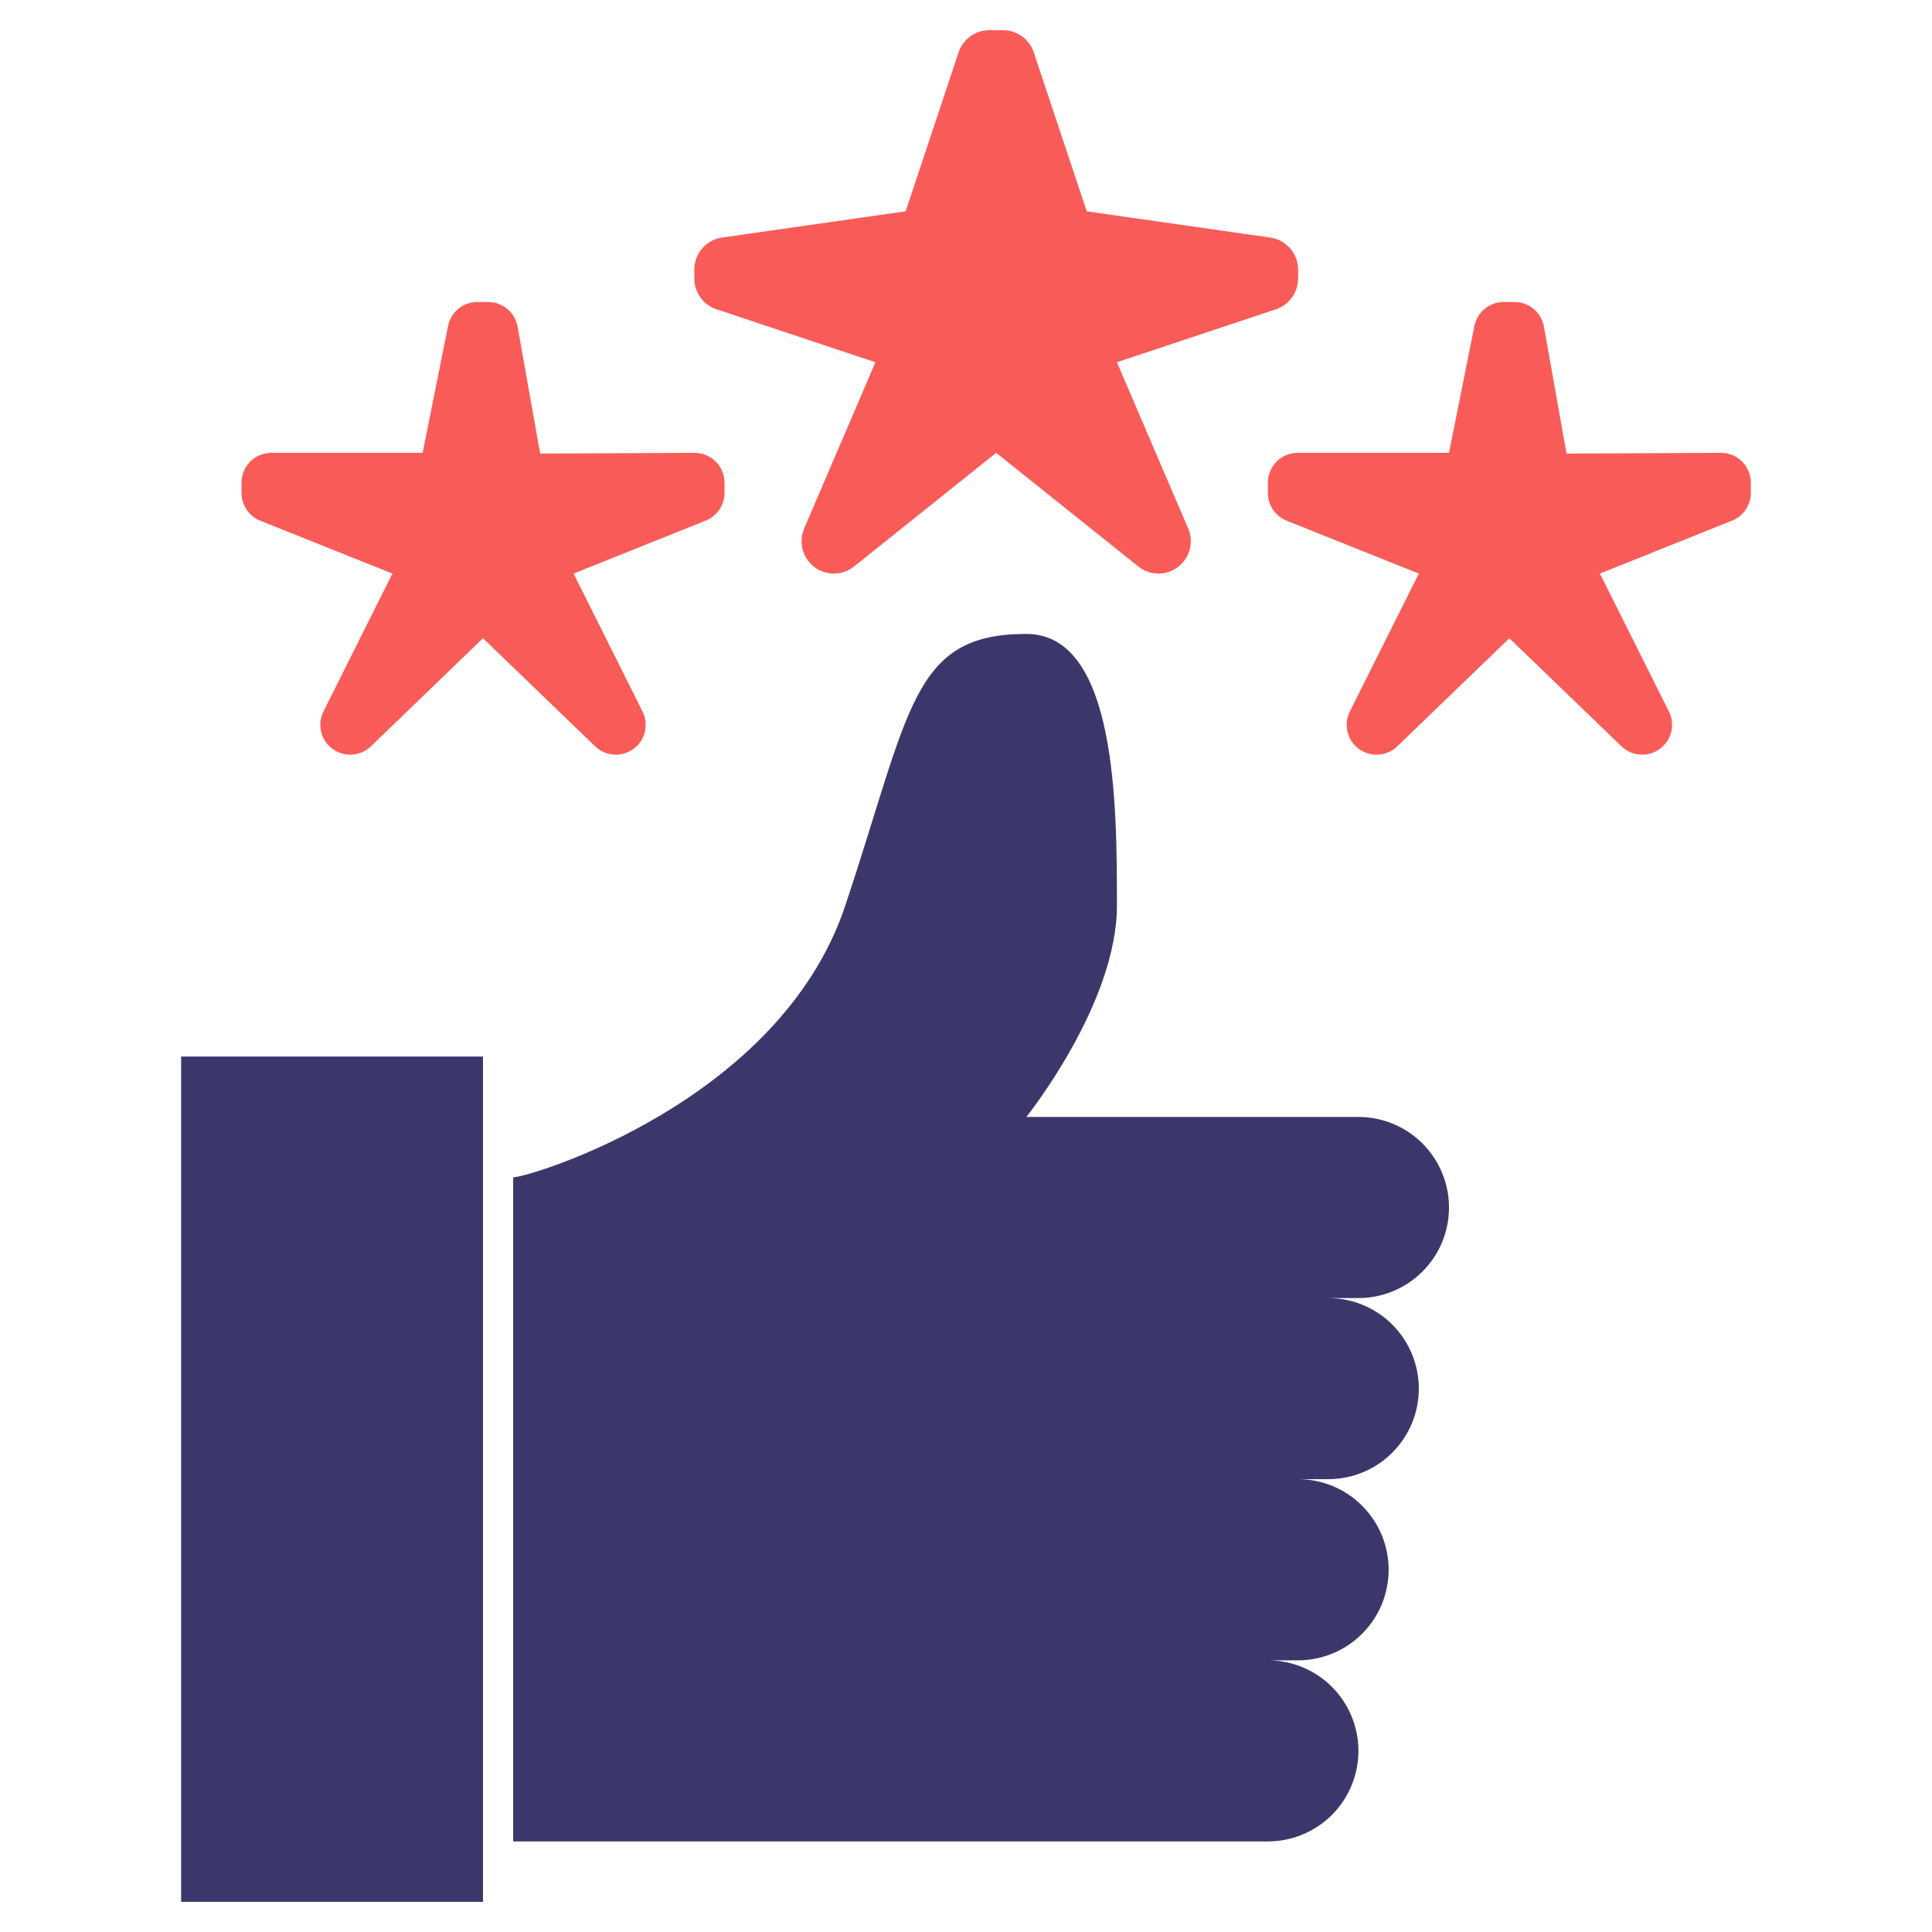
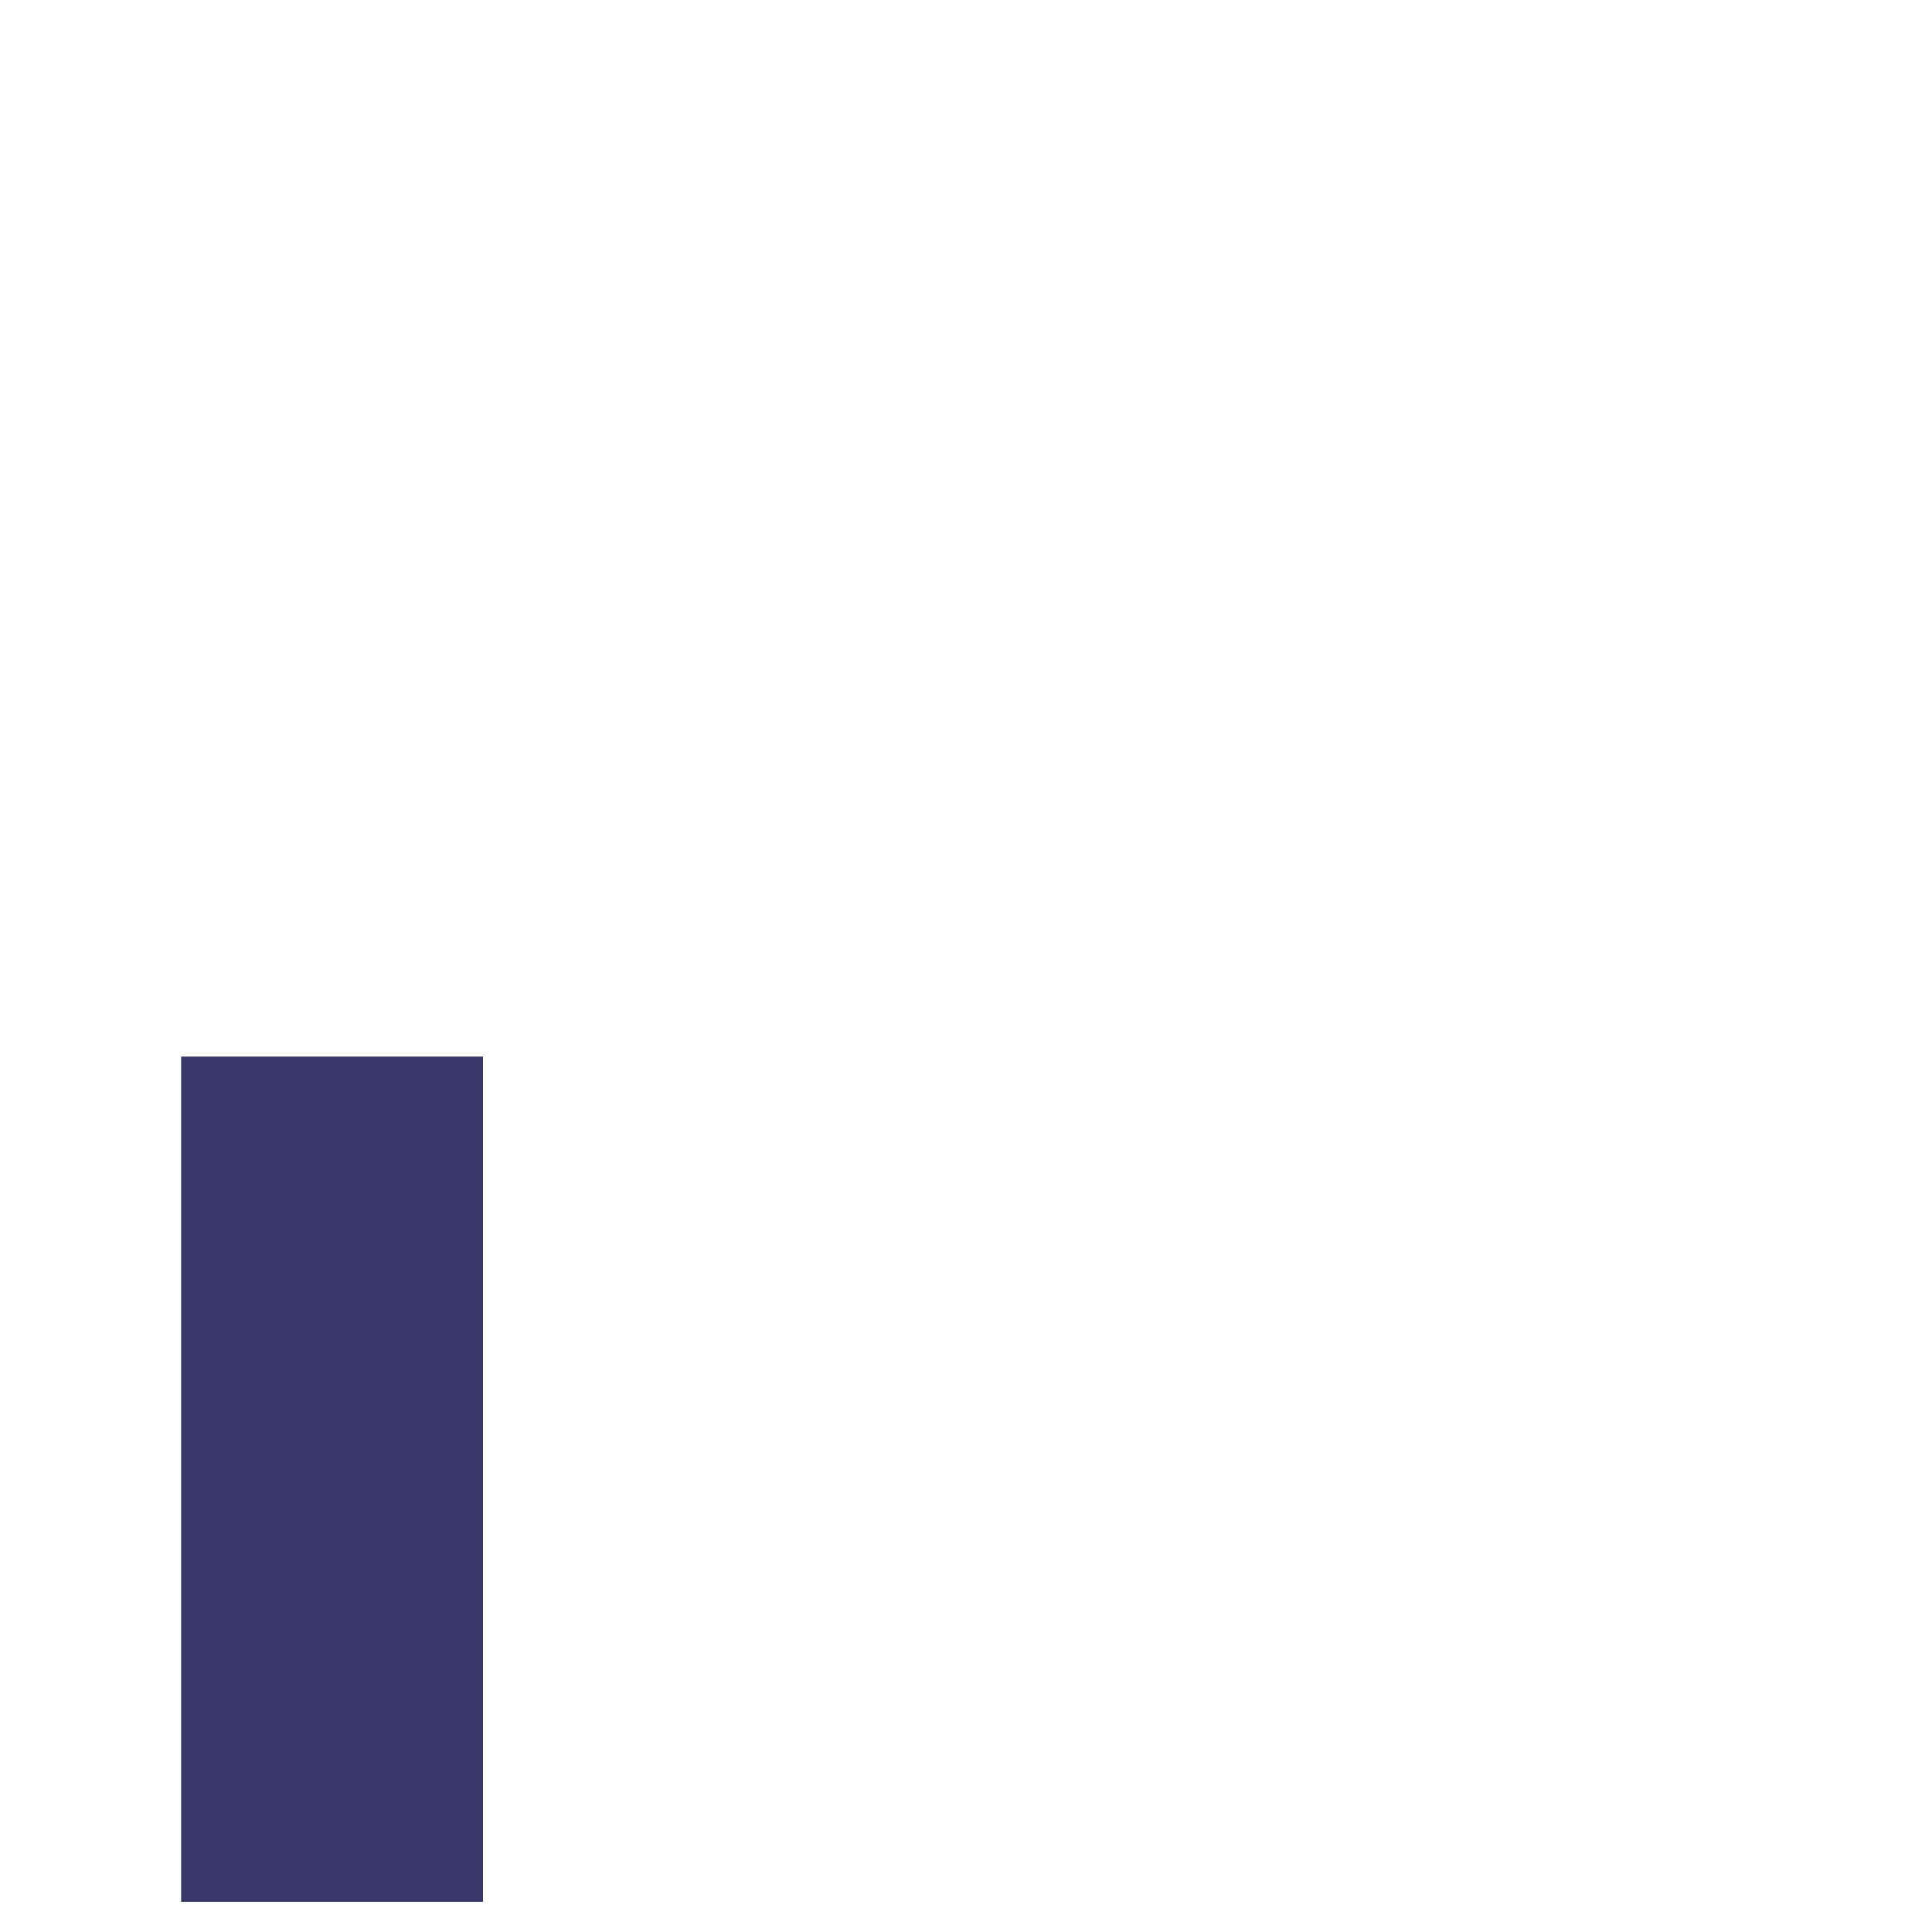
<svg xmlns="http://www.w3.org/2000/svg" width="50" height="50" viewBox="0 0 50 50" fill="none">
-   <path d="M35.156 33.594H34.375C34.997 33.594 35.593 33.841 36.032 34.28C36.472 34.72 36.719 35.316 36.719 35.938C36.719 36.559 36.472 37.155 36.032 37.595C35.593 38.034 34.997 38.281 34.375 38.281H33.594C34.215 38.281 34.812 38.528 35.251 38.968C35.691 39.407 35.938 40.003 35.938 40.625C35.938 41.247 35.691 41.843 35.251 42.282C34.812 42.722 34.215 42.969 33.594 42.969H32.812C33.434 42.969 34.03 43.216 34.47 43.655C34.909 44.095 35.156 44.691 35.156 45.312C35.156 45.934 34.909 46.53 34.47 46.97C34.03 47.409 33.434 47.656 32.812 47.656H13.281V30.469C13.703 30.469 20.18 28.523 21.875 23.438C23.57 18.352 23.594 16.406 26.562 16.406C28.906 16.406 28.906 20.891 28.906 23.438C28.906 25.984 26.562 28.906 26.562 28.906H35.156C35.778 28.906 36.374 29.153 36.813 29.593C37.253 30.032 37.5 30.628 37.5 31.25C37.5 31.872 37.253 32.468 36.813 32.907C36.374 33.347 35.778 33.594 35.156 33.594Z" fill="#3C376B" />
  <path d="M12.5 27.344H4.688V49.219H12.5V27.344Z" fill="#3C376B" />
-   <path d="M8.372 18.413L10.156 14.844L6.736 13.476C6.592 13.418 6.469 13.319 6.383 13.191C6.296 13.063 6.25 12.912 6.25 12.758V12.491C6.25 12.287 6.331 12.09 6.476 11.945C6.621 11.8 6.818 11.719 7.023 11.719H10.938L11.595 8.438C11.63 8.262 11.724 8.105 11.862 7.991C12.001 7.878 12.174 7.816 12.352 7.816H12.634C12.815 7.816 12.991 7.88 13.13 7.997C13.269 8.113 13.363 8.275 13.395 8.454L13.98 11.739L17.974 11.719C18.076 11.718 18.177 11.738 18.271 11.777C18.365 11.816 18.451 11.873 18.523 11.944C18.595 12.016 18.652 12.102 18.691 12.196C18.73 12.29 18.75 12.39 18.75 12.492V12.755C18.75 12.91 18.704 13.061 18.617 13.189C18.531 13.317 18.408 13.416 18.264 13.473L14.844 14.844L16.628 18.413C16.687 18.53 16.715 18.661 16.709 18.793C16.703 18.924 16.664 19.052 16.595 19.165C16.526 19.277 16.429 19.369 16.314 19.433C16.199 19.497 16.069 19.531 15.938 19.531C15.738 19.531 15.545 19.454 15.402 19.315L12.5 16.518L9.599 19.315C9.455 19.454 9.263 19.532 9.062 19.531C8.931 19.531 8.801 19.497 8.686 19.433C8.571 19.369 8.474 19.277 8.405 19.165C8.336 19.052 8.297 18.924 8.291 18.793C8.285 18.661 8.313 18.53 8.372 18.413Z" fill="#F95C58" />
-   <path d="M34.934 18.413L36.719 14.844L33.298 13.476C33.155 13.418 33.032 13.319 32.945 13.191C32.859 13.063 32.812 12.912 32.812 12.758V12.491C32.812 12.287 32.894 12.09 33.039 11.945C33.184 11.8 33.38 11.719 33.585 11.719H37.5L38.157 8.438C38.192 8.262 38.287 8.105 38.425 7.991C38.563 7.878 38.736 7.816 38.915 7.816H39.196C39.378 7.816 39.553 7.88 39.693 7.997C39.832 8.113 39.925 8.275 39.957 8.454L40.542 11.739L44.537 11.719C44.639 11.718 44.739 11.738 44.833 11.777C44.928 11.816 45.013 11.873 45.085 11.944C45.157 12.016 45.214 12.102 45.253 12.196C45.292 12.29 45.312 12.39 45.312 12.492V12.755C45.313 12.91 45.266 13.061 45.18 13.189C45.093 13.317 44.97 13.416 44.827 13.473L41.406 14.844L43.191 18.413C43.25 18.53 43.278 18.661 43.272 18.793C43.266 18.924 43.227 19.052 43.157 19.165C43.088 19.277 42.991 19.369 42.876 19.433C42.761 19.497 42.632 19.531 42.5 19.531C42.3 19.531 42.108 19.454 41.964 19.315L39.062 16.518L36.162 19.315C36.018 19.454 35.825 19.532 35.625 19.531C35.493 19.531 35.364 19.497 35.249 19.433C35.134 19.369 35.037 19.277 34.968 19.165C34.898 19.052 34.859 18.924 34.853 18.793C34.847 18.661 34.875 18.53 34.934 18.413Z" fill="#F95C58" />
-   <path d="M20.812 13.677L22.656 9.375L18.541 8.003C18.374 7.948 18.229 7.841 18.127 7.699C18.024 7.556 17.969 7.385 17.969 7.209V6.975C17.969 6.774 18.041 6.579 18.174 6.427C18.306 6.275 18.488 6.175 18.688 6.147L23.438 5.469L24.809 1.353C24.865 1.187 24.971 1.042 25.114 0.939C25.256 0.836 25.427 0.781 25.603 0.781H25.959C26.135 0.781 26.306 0.836 26.448 0.939C26.591 1.042 26.698 1.187 26.753 1.353L28.125 5.469L32.875 6.148C33.074 6.176 33.257 6.275 33.389 6.428C33.521 6.58 33.594 6.774 33.594 6.976V7.21C33.594 7.386 33.538 7.557 33.436 7.699C33.333 7.842 33.188 7.948 33.022 8.004L28.906 9.375L30.75 13.677C30.805 13.805 30.827 13.943 30.814 14.081C30.802 14.219 30.756 14.352 30.68 14.467C30.603 14.583 30.5 14.678 30.378 14.744C30.256 14.809 30.12 14.844 29.981 14.844C29.791 14.844 29.607 14.779 29.459 14.66L25.781 11.719L22.104 14.66C21.956 14.779 21.771 14.844 21.581 14.844C21.443 14.844 21.306 14.809 21.185 14.744C21.063 14.678 20.959 14.583 20.883 14.467C20.807 14.352 20.76 14.219 20.748 14.081C20.736 13.943 20.758 13.805 20.812 13.677Z" fill="#F95C58" />
</svg>